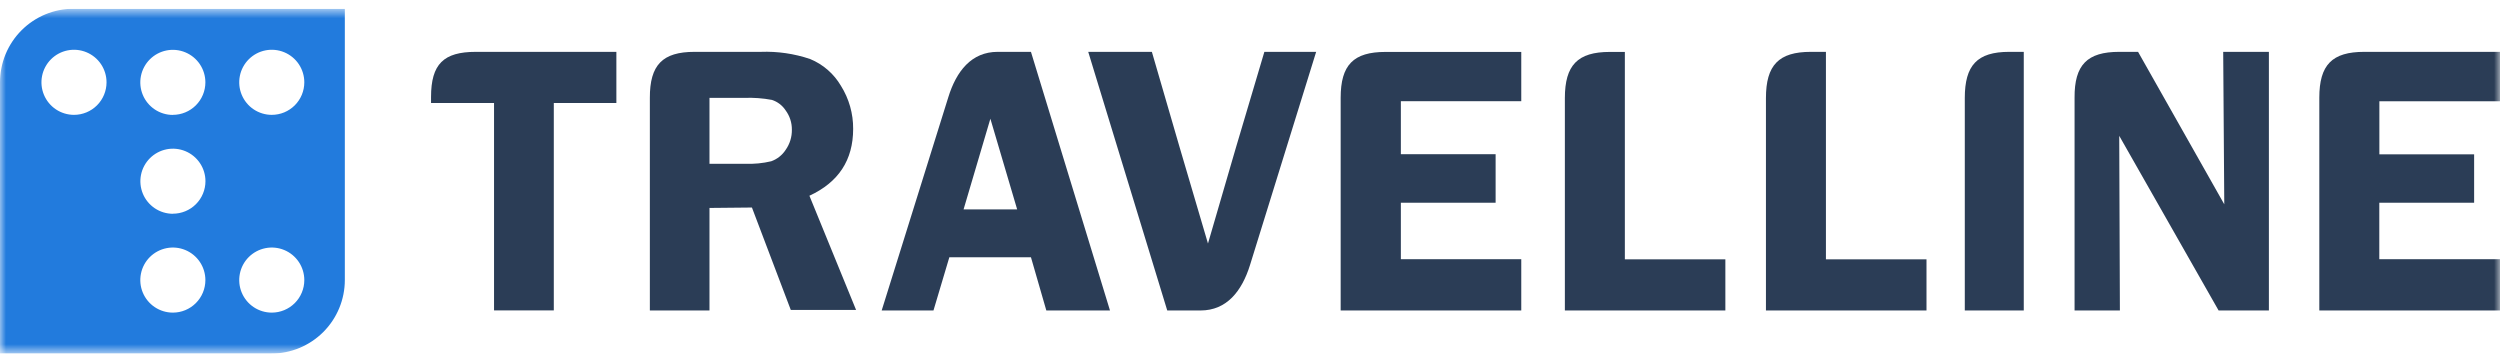
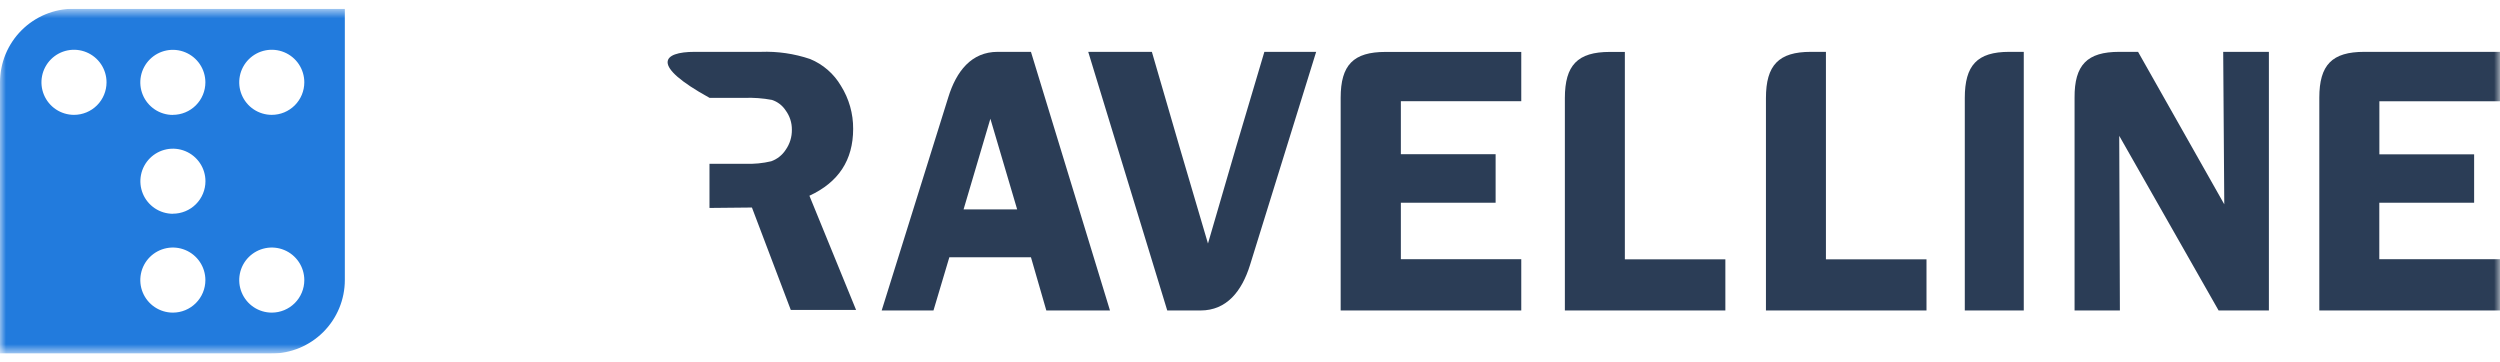
<svg xmlns="http://www.w3.org/2000/svg" width="207" height="30" viewBox="0 0 207 30" fill="none">
  <g clip-path="url(#clip0_372_6446)">
    <mask id="mask0_372_6446" style="mask-type:luminance" maskUnits="userSpaceOnUse" x="0" y="0" width="207" height="30">
      <path d="M207 0.724H0V29.276H207V0.724Z" fill="white" />
    </mask>
    <g mask="url(#mask0_372_6446)">
      <path fill-rule="evenodd" clip-rule="evenodd" d="M6.091 0.724C4.476 0.724 2.926 1.366 1.784 2.508C0.642 3.65 0 5.2 0 6.815V29.276H22.461C24.076 29.276 25.625 28.634 26.768 27.492C27.91 26.349 28.552 24.8 28.552 23.185V0.724H6.091ZM6.127 9.51C5.594 9.51 5.073 9.352 4.63 9.056C4.187 8.76 3.841 8.339 3.637 7.846C3.433 7.354 3.38 6.812 3.484 6.289C3.588 5.767 3.845 5.287 4.221 4.91C4.598 4.533 5.078 4.276 5.601 4.172C6.124 4.068 6.666 4.122 7.158 4.326C7.65 4.53 8.071 4.875 8.367 5.318C8.663 5.761 8.821 6.282 8.821 6.815C8.821 7.53 8.537 8.215 8.032 8.721C7.527 9.226 6.841 9.51 6.127 9.51ZM14.312 25.885C13.779 25.885 13.258 25.727 12.815 25.431C12.371 25.135 12.026 24.714 11.822 24.222C11.618 23.73 11.565 23.188 11.669 22.665C11.773 22.142 12.029 21.662 12.406 21.285C12.783 20.909 13.263 20.652 13.786 20.548C14.309 20.444 14.85 20.497 15.343 20.701C15.835 20.905 16.256 21.251 16.552 21.694C16.848 22.137 17.006 22.658 17.006 23.191C17.006 23.545 16.936 23.895 16.801 24.222C16.666 24.549 16.467 24.846 16.217 25.096C15.967 25.346 15.67 25.545 15.343 25.68C15.016 25.816 14.665 25.885 14.312 25.885ZM14.312 17.701C13.779 17.699 13.259 17.54 12.817 17.244C12.375 16.947 12.03 16.526 11.827 16.034C11.624 15.542 11.571 15.001 11.675 14.479C11.779 13.957 12.036 13.477 12.412 13.101C12.789 12.724 13.268 12.468 13.79 12.363C14.312 12.259 14.854 12.312 15.346 12.515C15.838 12.719 16.259 13.063 16.555 13.505C16.852 13.947 17.011 14.468 17.012 15C17.012 15.354 16.942 15.705 16.806 16.032C16.671 16.36 16.472 16.657 16.221 16.907C15.97 17.158 15.672 17.356 15.345 17.491C15.017 17.626 14.666 17.695 14.312 17.695V17.701ZM14.312 9.516C13.779 9.516 13.258 9.358 12.815 9.062C12.371 8.765 12.026 8.345 11.822 7.852C11.618 7.36 11.565 6.818 11.669 6.295C11.773 5.773 12.029 5.293 12.406 4.916C12.783 4.539 13.263 4.282 13.786 4.178C14.309 4.074 14.85 4.128 15.343 4.332C15.835 4.536 16.256 4.881 16.552 5.324C16.848 5.767 17.006 6.288 17.006 6.821C17.005 7.535 16.72 8.219 16.215 8.723C15.71 9.227 15.025 9.51 14.312 9.51V9.516ZM22.502 25.885C21.969 25.885 21.448 25.727 21.005 25.431C20.562 25.135 20.217 24.714 20.013 24.222C19.809 23.73 19.756 23.188 19.86 22.665C19.963 22.142 20.22 21.662 20.597 21.285C20.974 20.909 21.454 20.652 21.977 20.548C22.499 20.444 23.041 20.497 23.534 20.701C24.026 20.905 24.447 21.251 24.743 21.694C25.039 22.137 25.197 22.658 25.197 23.191C25.197 23.905 24.913 24.591 24.408 25.096C23.902 25.601 23.217 25.885 22.502 25.885ZM22.502 9.51C21.969 9.51 21.448 9.352 21.005 9.056C20.562 8.76 20.217 8.339 20.013 7.846C19.809 7.354 19.756 6.812 19.86 6.289C19.963 5.767 20.22 5.287 20.597 4.91C20.974 4.533 21.454 4.276 21.977 4.172C22.499 4.068 23.041 4.122 23.534 4.326C24.026 4.53 24.447 4.875 24.743 5.318C25.039 5.761 25.197 6.282 25.197 6.815C25.197 7.169 25.127 7.519 24.992 7.846C24.856 8.173 24.658 8.47 24.408 8.721C24.157 8.971 23.86 9.169 23.534 9.305C23.207 9.44 22.856 9.51 22.502 9.51Z" fill="#227BDD" />
-       <path d="M51.036 4.293V8.529H45.855V25.701H40.906V8.529H35.69V8.041C35.69 5.299 36.73 4.293 39.407 4.293H51.036Z" fill="#2B3D56" />
-       <path d="M58.745 17.218V25.706H53.808V8.099C53.802 5.375 54.855 4.293 57.513 4.293H62.992C64.379 4.241 65.764 4.443 67.078 4.887C68.149 5.328 69.045 6.107 69.63 7.106C70.3 8.175 70.651 9.413 70.641 10.675C70.641 13.249 69.434 15.093 67.019 16.207L70.885 25.665H65.478L62.26 17.183L58.745 17.218ZM58.745 8.105V13.56H61.719C62.439 13.589 63.16 13.519 63.86 13.352C64.349 13.177 64.766 12.847 65.05 12.412C65.395 11.924 65.577 11.338 65.567 10.741C65.574 10.165 65.392 9.603 65.05 9.14C64.782 8.729 64.381 8.423 63.914 8.272C63.155 8.13 62.383 8.075 61.612 8.105H58.745Z" fill="#2B3D56" />
+       <path d="M58.745 17.218V25.706V8.099C53.802 5.375 54.855 4.293 57.513 4.293H62.992C64.379 4.241 65.764 4.443 67.078 4.887C68.149 5.328 69.045 6.107 69.63 7.106C70.3 8.175 70.651 9.413 70.641 10.675C70.641 13.249 69.434 15.093 67.019 16.207L70.885 25.665H65.478L62.26 17.183L58.745 17.218ZM58.745 8.105V13.56H61.719C62.439 13.589 63.16 13.519 63.86 13.352C64.349 13.177 64.766 12.847 65.05 12.412C65.395 11.924 65.577 11.338 65.567 10.741C65.574 10.165 65.392 9.603 65.05 9.14C64.782 8.729 64.381 8.423 63.914 8.272C63.155 8.13 62.383 8.075 61.612 8.105H58.745Z" fill="#2B3D56" />
      <path d="M85.363 4.293L91.906 25.707H86.636L85.363 21.3H78.606L77.292 25.707H73.003L78.517 8.059C79.183 5.899 80.432 4.293 82.609 4.293H85.363ZM79.784 17.338H84.221L82.003 9.831L79.784 17.338Z" fill="#2B3D56" />
      <path d="M104.69 4.293H108.978L103.5 21.948C102.828 24.101 101.579 25.707 99.402 25.707H96.648L90.105 4.293H95.375C96.905 9.591 98.454 14.881 100.02 20.163C101.547 14.873 103.103 9.583 104.69 4.293Z" fill="#2B3D56" />
      <path d="M115.991 8.38V12.77H123.837V16.785H115.991V21.46H125.961V25.707H111.007V8.1C111.007 5.37 112.066 4.299 114.73 4.299H125.961V8.38H115.991Z" fill="#2B3D56" />
      <path d="M134.532 21.472H142.86V25.707H129.571V8.124C129.571 5.394 130.624 4.299 133.295 4.299H134.538V21.472H134.532Z" fill="#2B3D56" />
      <path d="M151.187 21.472H159.514V25.707H146.22V8.124C146.22 5.388 147.279 4.293 149.943 4.293H151.187V21.472ZM206.981 8.386H197.012V12.776H204.858V16.785H197.006V21.46H206.999V25.707H192.039V8.094C192.039 5.37 193.092 4.293 195.763 4.293H206.999V8.374L206.981 8.386ZM187.864 4.293V25.707H183.7L175.473 11.247L175.527 25.707H171.774V8.094C171.756 5.37 172.82 4.293 175.473 4.293H177.032L184.17 16.916L184.081 4.293H187.864ZM167.568 4.293V25.707H162.685V8.112C162.685 5.412 163.702 4.293 166.361 4.293H167.568Z" fill="#2B3D56" />
    </g>
  </g>
  <defs>
    <clipPath id="clip0_372_6446">
      <rect width="207" height="28.552" fill="white" transform="translate(0 0.724)" />
    </clipPath>
  </defs>
</svg>